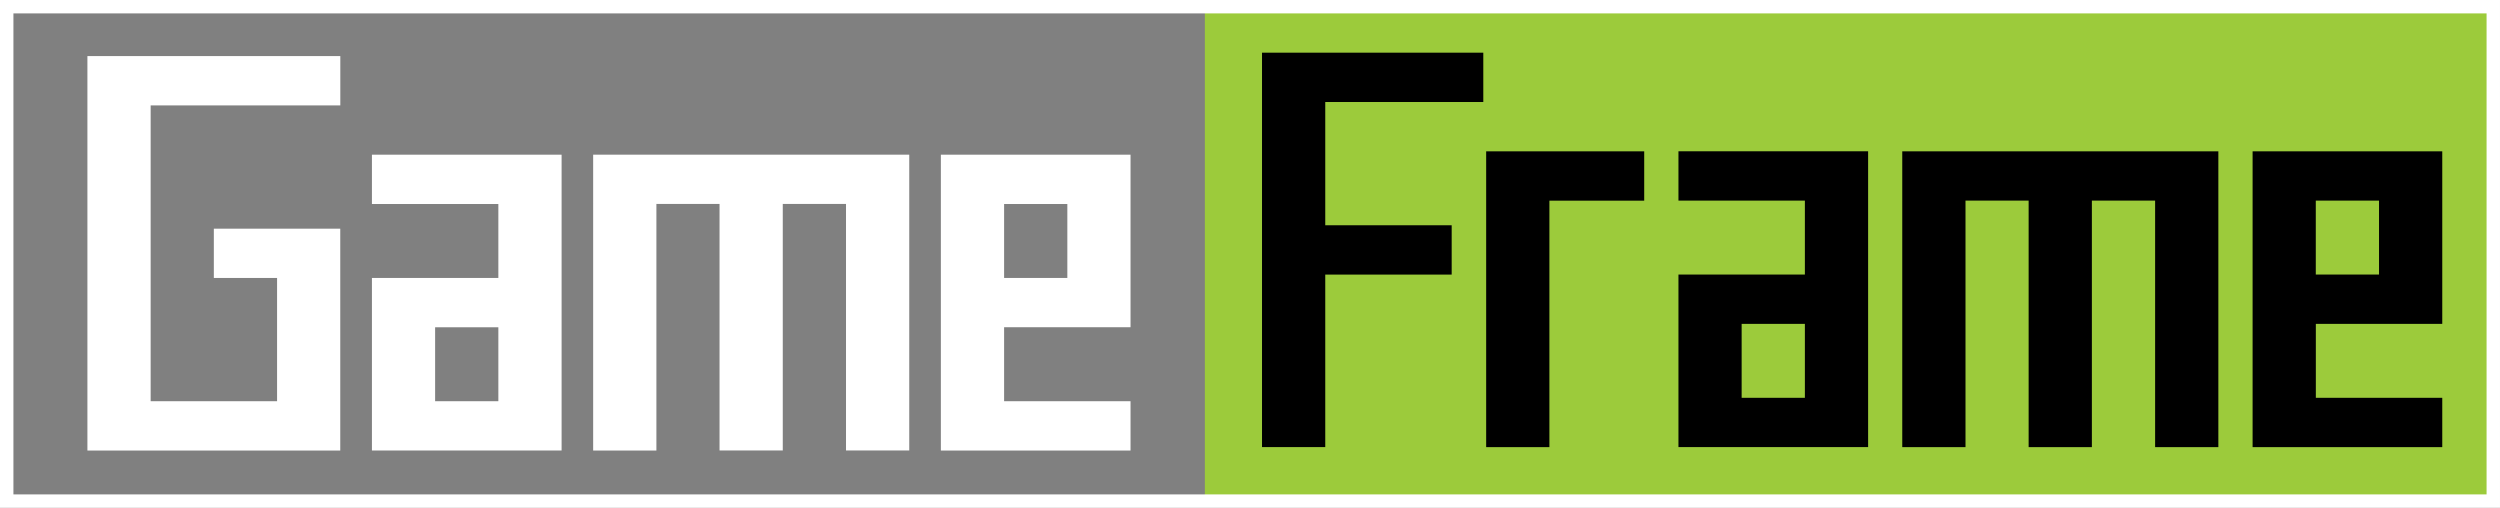
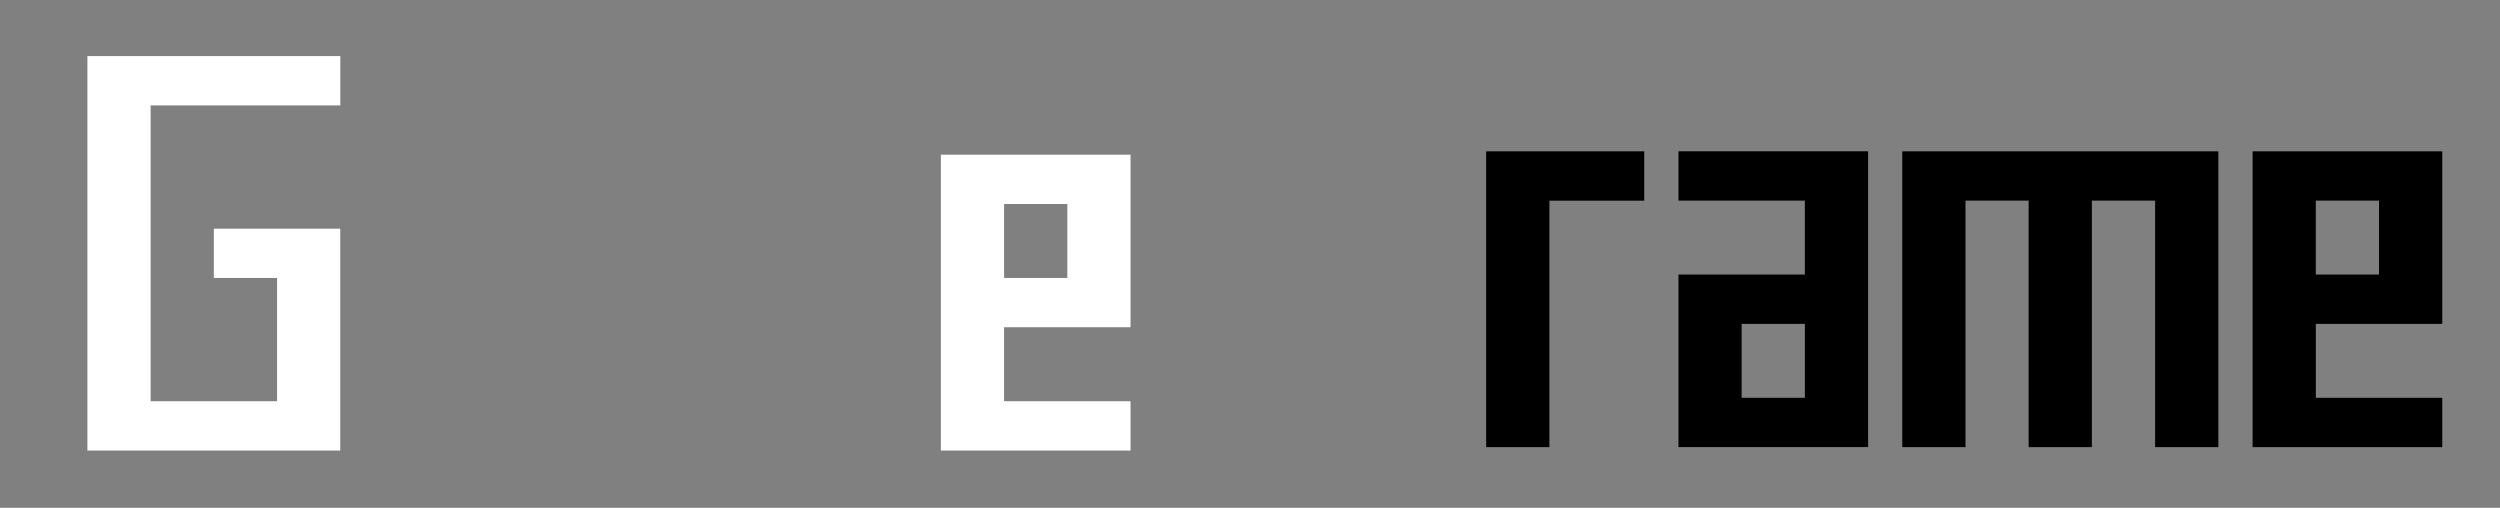
<svg xmlns="http://www.w3.org/2000/svg" id="Layer_2" data-name="Layer 2" viewBox="0 0 513.94 104.39">
  <rect x="0" y="0" width="513.94" height="104.39" fill="#808080" stroke="none" />
  <defs>
    <style>
      .cls-1 {
        fill: #000;
      }

      .cls-1, .cls-2, .cls-3 {
        stroke-width: 0px;
      }

      .cls-2 {
        fill: #9ccb3b;
      }

      .cls-4 {
        fill: none;
        stroke: #fff;
        stroke-miterlimit: 10;
        stroke-width: 2.76px;
      }

      .cls-3 {
        fill: #fff;
      }
    </style>
  </defs>
  <g id="title_page" data-name="title page">
-     <rect class="cls-2" x="247.69" y="2.17" width="264.08" height="100.61" />
-     <rect class="cls-4" x="1.38" y="1.38" width="511.18" height="101.63" />
    <g>
-       <path class="cls-1" d="M272.44,56.44v35.47h-13V10.83h45.49v10.14h-32.49v25.34h25.99v10.14h-25.99Z" />
      <path class="cls-1" d="M318.52,41.24v50.68h-13V31.11h32.49v10.14h-19.5Z" />
      <path class="cls-1" d="M371.04,41.24h-25.99v-10.14h38.99v60.81h-38.99v-35.47h25.99v-15.2ZM358.04,81.78h13v-15.2h-13v15.2Z" />
      <path class="cls-1" d="M404.06,41.24v50.68h-13V31.11h64.98v60.81h-13v-50.68h-13v50.68h-13v-50.68h-13Z" />
      <path class="cls-1" d="M476.08,81.78h25.99v10.14h-38.99V31.11h38.99v35.47h-25.99v15.2ZM489.07,41.24h-13v15.2h13v-15.2Z" />
    </g>
    <g>
      <path class="cls-3" d="M69.96,11.53v10.14H30.97v60.81h25.99v-25.34h-13v-10.13h25.99v45.61H17.97V11.53h51.99Z" />
-       <path class="cls-3" d="M102.45,41.94h-25.99v-10.14h38.99v60.81h-38.99v-35.47h25.99v-15.2ZM89.45,82.48h13v-15.2h-13v15.2Z" />
-       <path class="cls-3" d="M134.94,41.94v50.68h-13V31.8h64.98v60.81h-13v-50.68h-13v50.68h-13v-50.68h-13Z" />
      <path class="cls-3" d="M206.42,82.48h25.99v10.14h-38.99V31.8h38.99v35.47h-25.99v15.2ZM219.42,41.94h-13v15.2h13v-15.2Z" />
    </g>
  </g>
</svg>